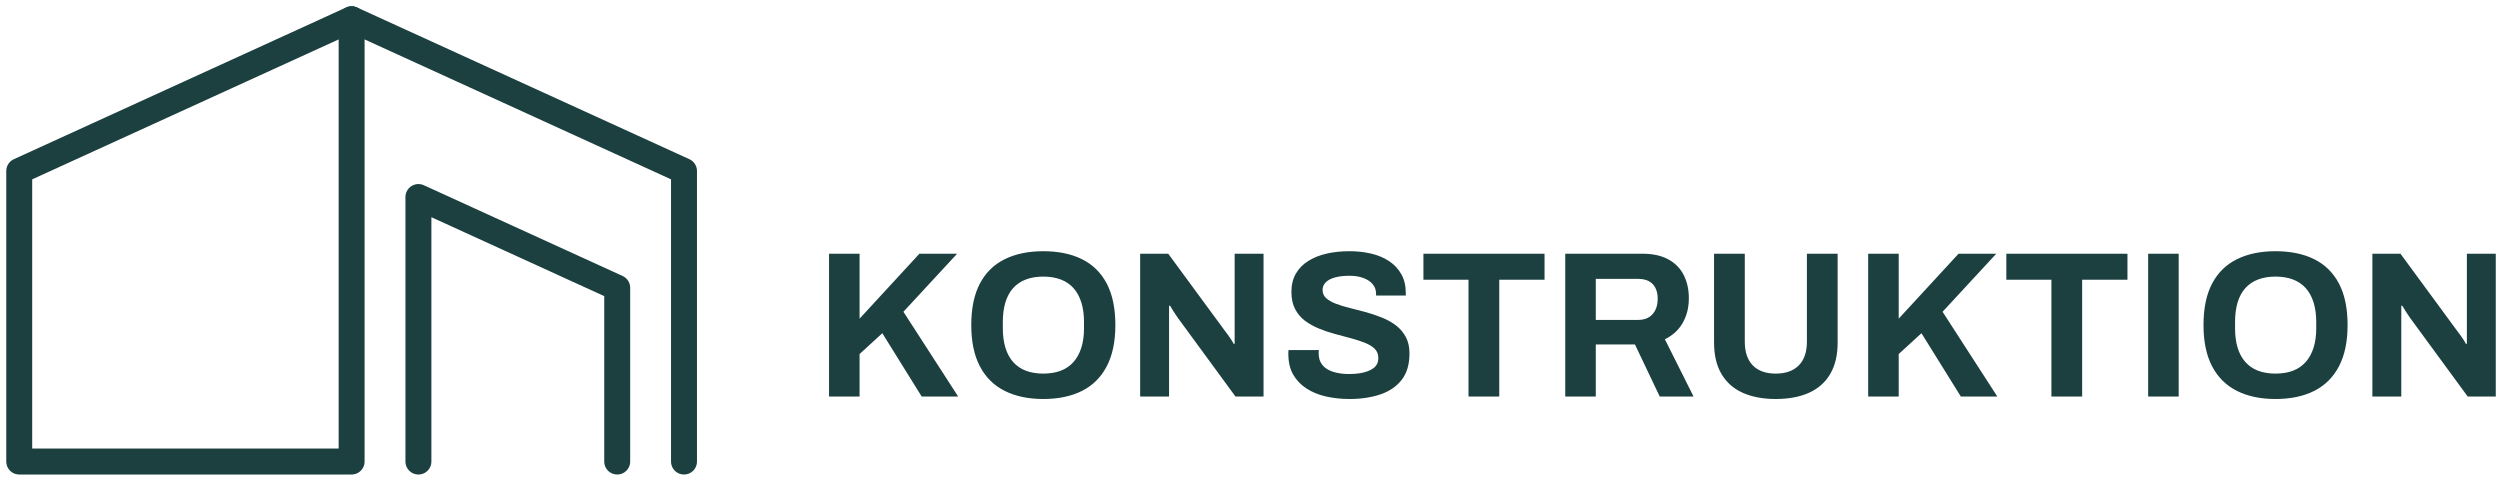
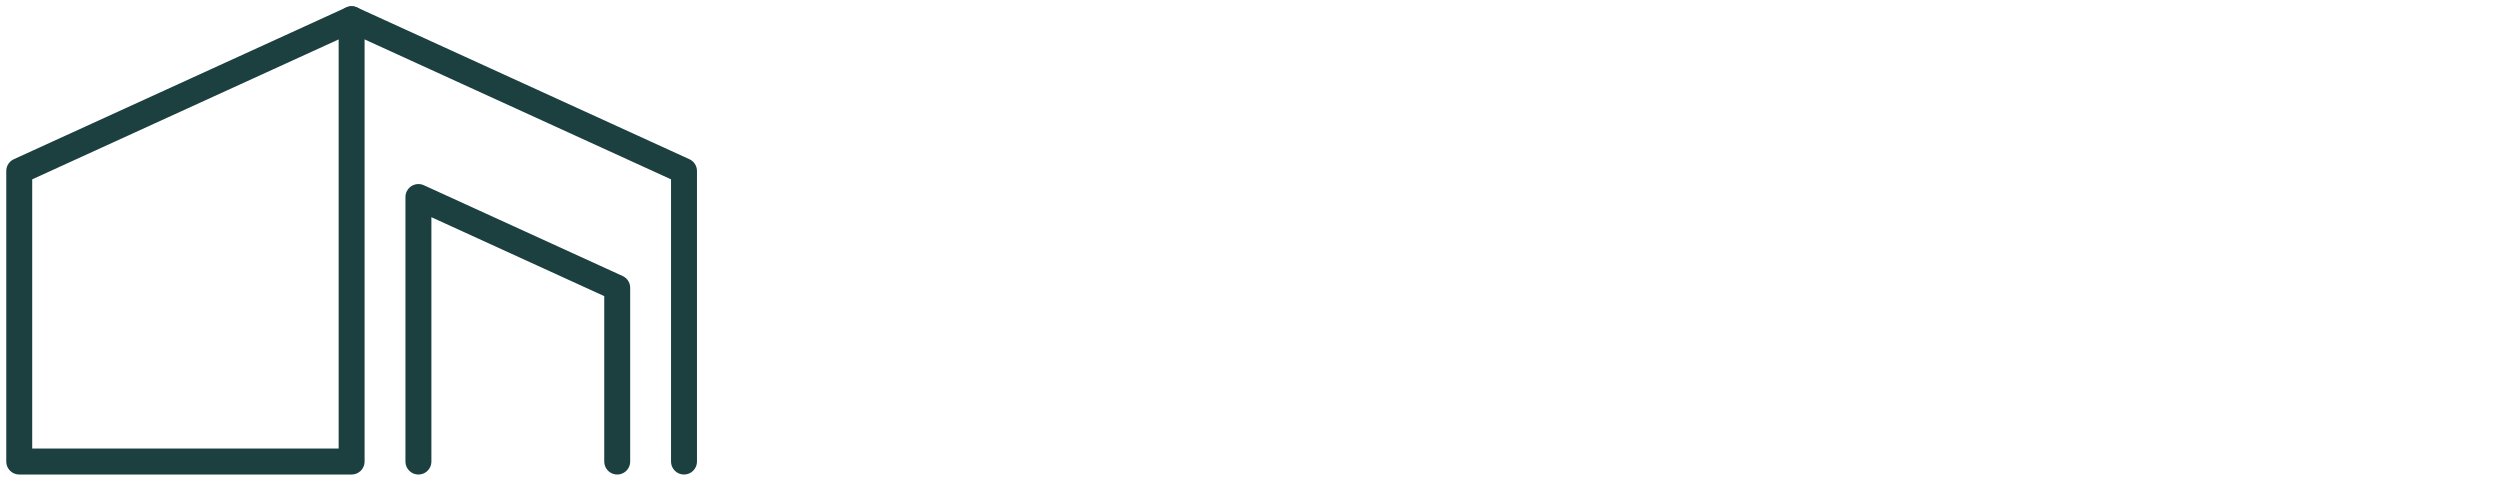
<svg xmlns="http://www.w3.org/2000/svg" width="130px" height="25px" viewBox="0 0 130 25">
  <title>konstruktion</title>
  <g id="Home-1" stroke="none" stroke-width="1" fill="none" fill-rule="evenodd">
    <g id="Home-2---Sport-Club" transform="translate(-906, -6203)">
      <g id="Group-24" transform="translate(245, 6204)">
        <g id="konstruktion" transform="translate(662, 0)">
          <g id="Path" stroke-linecap="round" stroke-linejoin="round" stroke="#1C4040" stroke-width="1.349">
            <polygon points="17.284 0 17.284 23 0 23 0 7.892" />
            <polyline points="34.568 23 34.568 7.892 17.284 0" />
            <polyline points="31.095 23 31.095 13.965 20.758 9.245 20.758 23" />
          </g>
-           <path d="M43.698,19.618 L43.698,17.41 L44.881,16.327 L46.927,19.618 L48.824,19.618 L45.978,15.212 L48.771,12.193 L46.81,12.193 L43.698,15.57 L43.698,12.193 L42.11,12.193 L42.11,19.618 L43.698,19.618 Z M53.247,19.748 C54.036,19.748 54.709,19.607 55.267,19.325 C55.825,19.044 56.253,18.618 56.551,18.048 C56.849,17.478 56.999,16.764 56.999,15.905 C56.999,15.032 56.849,14.312 56.551,13.746 C56.253,13.179 55.825,12.757 55.267,12.48 C54.709,12.202 54.036,12.063 53.247,12.063 C52.473,12.063 51.805,12.202 51.243,12.48 C50.682,12.757 50.252,13.179 49.954,13.746 C49.655,14.312 49.506,15.032 49.506,15.905 C49.506,16.764 49.655,17.478 49.954,18.048 C50.252,18.618 50.682,19.044 51.243,19.325 C51.805,19.607 52.473,19.748 53.247,19.748 Z M53.247,18.427 C52.906,18.427 52.604,18.377 52.341,18.276 C52.078,18.175 51.858,18.023 51.68,17.821 C51.503,17.619 51.37,17.372 51.281,17.08 C51.192,16.787 51.147,16.454 51.147,16.078 L51.147,16.078 L51.147,15.743 C51.147,15.36 51.192,15.021 51.281,14.725 C51.37,14.43 51.503,14.182 51.68,13.984 C51.858,13.786 52.078,13.636 52.341,13.535 C52.604,13.434 52.906,13.383 53.247,13.383 C53.595,13.383 53.901,13.434 54.164,13.535 C54.427,13.636 54.647,13.786 54.824,13.984 C55.002,14.182 55.137,14.43 55.229,14.725 C55.322,15.021 55.368,15.36 55.368,15.743 L55.368,15.743 L55.368,16.078 C55.368,16.454 55.322,16.787 55.229,17.08 C55.137,17.372 55.002,17.619 54.824,17.821 C54.647,18.023 54.427,18.175 54.164,18.276 C53.901,18.377 53.595,18.427 53.247,18.427 Z M59.791,19.618 L59.791,14.899 L59.844,14.899 C59.88,14.964 59.937,15.057 60.015,15.18 C60.093,15.303 60.168,15.415 60.239,15.516 L60.239,15.516 L63.244,19.618 L64.704,19.618 L64.704,12.193 L63.202,12.193 L63.202,16.879 L63.148,16.879 C63.127,16.829 63.088,16.76 63.031,16.674 C62.974,16.587 62.914,16.499 62.85,16.408 C62.786,16.318 62.733,16.248 62.69,16.197 L62.69,16.197 L59.748,12.193 L58.288,12.193 L58.288,19.618 L59.791,19.618 Z M69.17,19.748 C69.774,19.748 70.31,19.668 70.779,19.509 C71.248,19.351 71.618,19.098 71.888,18.752 C72.158,18.405 72.293,17.947 72.293,17.377 C72.293,17.045 72.229,16.76 72.101,16.522 C71.973,16.284 71.803,16.084 71.589,15.921 C71.376,15.759 71.135,15.624 70.865,15.516 C70.595,15.407 70.318,15.313 70.033,15.234 C69.749,15.155 69.472,15.083 69.202,15.018 C68.932,14.953 68.689,14.879 68.472,14.796 C68.255,14.713 68.085,14.615 67.96,14.504 C67.836,14.392 67.774,14.249 67.774,14.076 C67.774,13.924 67.829,13.793 67.939,13.681 C68.049,13.569 68.209,13.484 68.419,13.427 C68.628,13.369 68.882,13.34 69.181,13.34 C69.458,13.34 69.699,13.38 69.905,13.459 C70.112,13.538 70.271,13.647 70.385,13.784 C70.499,13.921 70.556,14.087 70.556,14.282 L70.556,14.282 L70.556,14.368 L72.101,14.368 L72.101,14.238 C72.101,13.863 72.025,13.538 71.872,13.264 C71.719,12.99 71.508,12.763 71.238,12.582 C70.968,12.402 70.655,12.27 70.3,12.187 C69.945,12.104 69.568,12.063 69.17,12.063 C68.744,12.063 68.349,12.104 67.987,12.187 C67.625,12.27 67.305,12.398 67.028,12.572 C66.751,12.745 66.536,12.965 66.383,13.232 C66.23,13.499 66.154,13.816 66.154,14.184 C66.154,14.531 66.218,14.826 66.346,15.072 C66.474,15.317 66.644,15.519 66.857,15.678 C67.07,15.837 67.312,15.972 67.582,16.084 C67.852,16.196 68.129,16.289 68.413,16.365 C68.698,16.441 68.975,16.515 69.245,16.587 C69.515,16.659 69.758,16.739 69.975,16.825 C70.191,16.912 70.362,17.016 70.486,17.139 C70.611,17.262 70.673,17.42 70.673,17.615 C70.673,17.724 70.653,17.821 70.614,17.908 C70.575,17.994 70.515,18.07 70.433,18.135 C70.351,18.2 70.248,18.256 70.124,18.303 C70,18.349 69.858,18.386 69.698,18.411 C69.538,18.436 69.355,18.449 69.149,18.449 C68.829,18.449 68.548,18.409 68.307,18.33 C68.065,18.25 67.882,18.131 67.758,17.972 C67.634,17.814 67.571,17.619 67.571,17.388 L67.571,17.388 L67.571,17.291 C67.571,17.255 67.575,17.226 67.582,17.204 L67.582,17.204 L66.005,17.204 C65.998,17.226 65.994,17.256 65.994,17.296 L65.994,17.296 L65.994,17.41 C65.994,17.828 66.077,18.184 66.244,18.476 C66.411,18.768 66.642,19.01 66.937,19.201 C67.232,19.392 67.571,19.531 67.955,19.618 C68.339,19.704 68.744,19.748 69.17,19.748 Z M76.961,19.618 L76.961,13.546 L79.316,13.546 L79.316,12.193 L73.018,12.193 L73.018,13.546 L75.362,13.546 L75.362,19.618 L76.961,19.618 Z M81.981,19.618 L81.981,16.912 L84.017,16.912 L85.306,19.618 L87.065,19.618 L85.573,16.641 C85.978,16.446 86.287,16.163 86.5,15.792 C86.713,15.42 86.82,14.992 86.82,14.509 C86.82,14.054 86.731,13.652 86.553,13.302 C86.376,12.952 86.107,12.68 85.749,12.485 C85.39,12.29 84.94,12.193 84.4,12.193 L84.4,12.193 L80.393,12.193 L80.393,19.618 L81.981,19.618 Z M84.187,15.635 L81.981,15.635 L81.981,13.502 L84.187,13.502 C84.407,13.502 84.592,13.542 84.741,13.621 C84.891,13.701 85.004,13.818 85.082,13.973 C85.161,14.128 85.2,14.314 85.2,14.531 C85.2,14.87 85.111,15.139 84.933,15.337 C84.756,15.535 84.507,15.635 84.187,15.635 L84.187,15.635 Z M91.339,19.748 C92.014,19.748 92.591,19.639 93.071,19.423 C93.55,19.206 93.918,18.88 94.174,18.443 C94.429,18.007 94.557,17.464 94.557,16.814 L94.557,16.814 L94.557,12.193 L92.959,12.193 L92.959,16.771 C92.959,17.305 92.818,17.715 92.538,18 C92.257,18.285 91.857,18.427 91.339,18.427 C90.82,18.427 90.422,18.285 90.145,18 C89.868,17.715 89.729,17.305 89.729,16.771 L89.729,16.771 L89.729,12.193 L88.131,12.193 L88.131,16.814 C88.131,17.464 88.258,18.007 88.514,18.443 C88.77,18.88 89.138,19.206 89.617,19.423 C90.097,19.639 90.671,19.748 91.339,19.748 Z M97.733,19.618 L97.733,17.41 L98.916,16.327 L100.963,19.618 L102.86,19.618 L100.014,15.212 L102.807,12.193 L100.845,12.193 L97.733,15.57 L97.733,12.193 L96.145,12.193 L96.145,19.618 L97.733,19.618 Z M107.272,19.618 L107.272,13.546 L109.628,13.546 L109.628,12.193 L103.329,12.193 L103.329,13.546 L105.674,13.546 L105.674,19.618 L107.272,19.618 Z M112.292,19.618 L112.292,12.193 L110.704,12.193 L110.704,19.618 L112.292,19.618 Z M117.323,19.748 C118.111,19.748 118.785,19.607 119.342,19.325 C119.9,19.044 120.328,18.618 120.627,18.048 C120.925,17.478 121.074,16.764 121.074,15.905 C121.074,15.032 120.925,14.312 120.627,13.746 C120.328,13.179 119.9,12.757 119.342,12.48 C118.785,12.202 118.111,12.063 117.323,12.063 C116.548,12.063 115.88,12.202 115.319,12.48 C114.758,12.757 114.328,13.179 114.029,13.746 C113.731,14.312 113.582,15.032 113.582,15.905 C113.582,16.764 113.731,17.478 114.029,18.048 C114.328,18.618 114.758,19.044 115.319,19.325 C115.88,19.607 116.548,19.748 117.323,19.748 Z M117.323,18.427 C116.982,18.427 116.68,18.377 116.417,18.276 C116.154,18.175 115.934,18.023 115.756,17.821 C115.578,17.619 115.445,17.372 115.356,17.08 C115.267,16.787 115.223,16.454 115.223,16.078 L115.223,16.078 L115.223,15.743 C115.223,15.36 115.267,15.021 115.356,14.725 C115.445,14.43 115.578,14.182 115.756,13.984 C115.934,13.786 116.154,13.636 116.417,13.535 C116.68,13.434 116.982,13.383 117.323,13.383 C117.671,13.383 117.976,13.434 118.239,13.535 C118.502,13.636 118.722,13.786 118.9,13.984 C119.078,14.182 119.213,14.43 119.305,14.725 C119.397,15.021 119.444,15.36 119.444,15.743 L119.444,15.743 L119.444,16.078 C119.444,16.454 119.397,16.787 119.305,17.08 C119.213,17.372 119.078,17.619 118.9,17.821 C118.722,18.023 118.502,18.175 118.239,18.276 C117.976,18.377 117.671,18.427 117.323,18.427 Z M123.867,19.618 L123.867,14.899 L123.92,14.899 C123.955,14.964 124.012,15.057 124.09,15.18 C124.169,15.303 124.243,15.415 124.314,15.516 L124.314,15.516 L127.32,19.618 L128.78,19.618 L128.78,12.193 L127.277,12.193 L127.277,16.879 L127.224,16.879 C127.203,16.829 127.164,16.76 127.107,16.674 C127.05,16.587 126.989,16.499 126.925,16.408 C126.862,16.318 126.808,16.248 126.766,16.197 L126.766,16.197 L123.824,12.193 L122.364,12.193 L122.364,19.618 L123.867,19.618 Z" id="KONSTRUKTION" fill="#1C4040" fill-rule="nonzero" />
        </g>
      </g>
    </g>
  </g>
</svg>